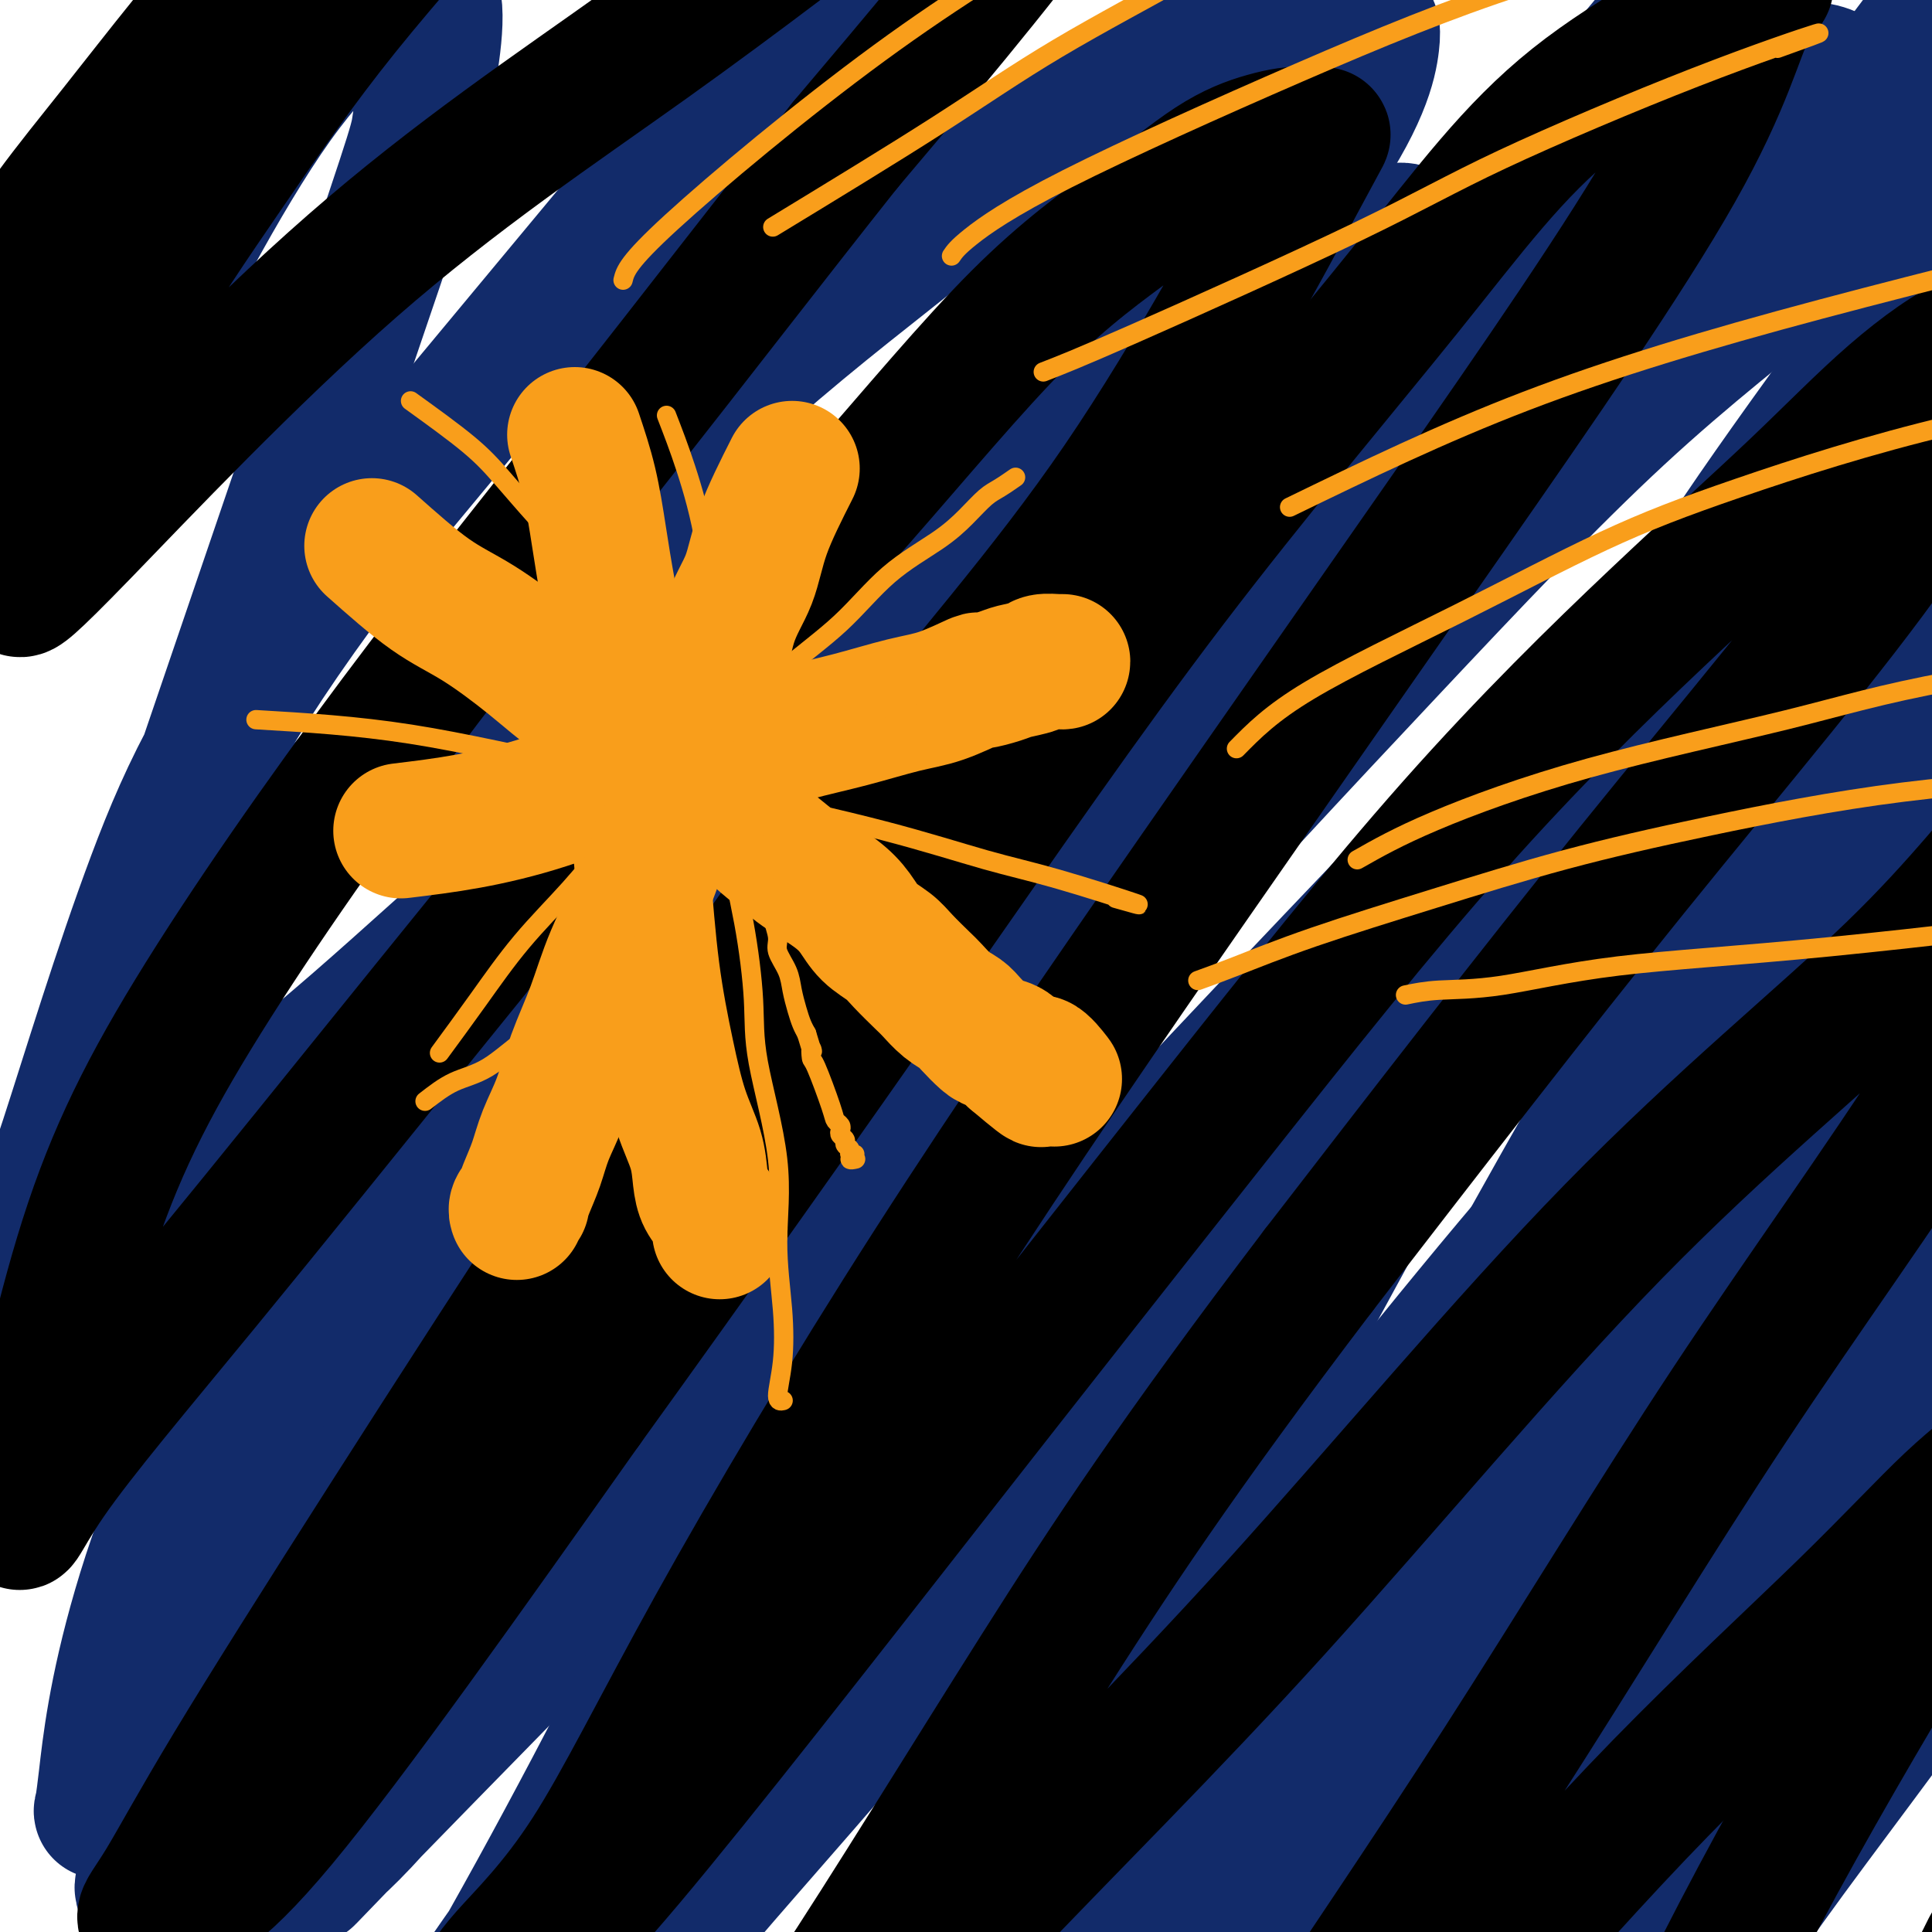
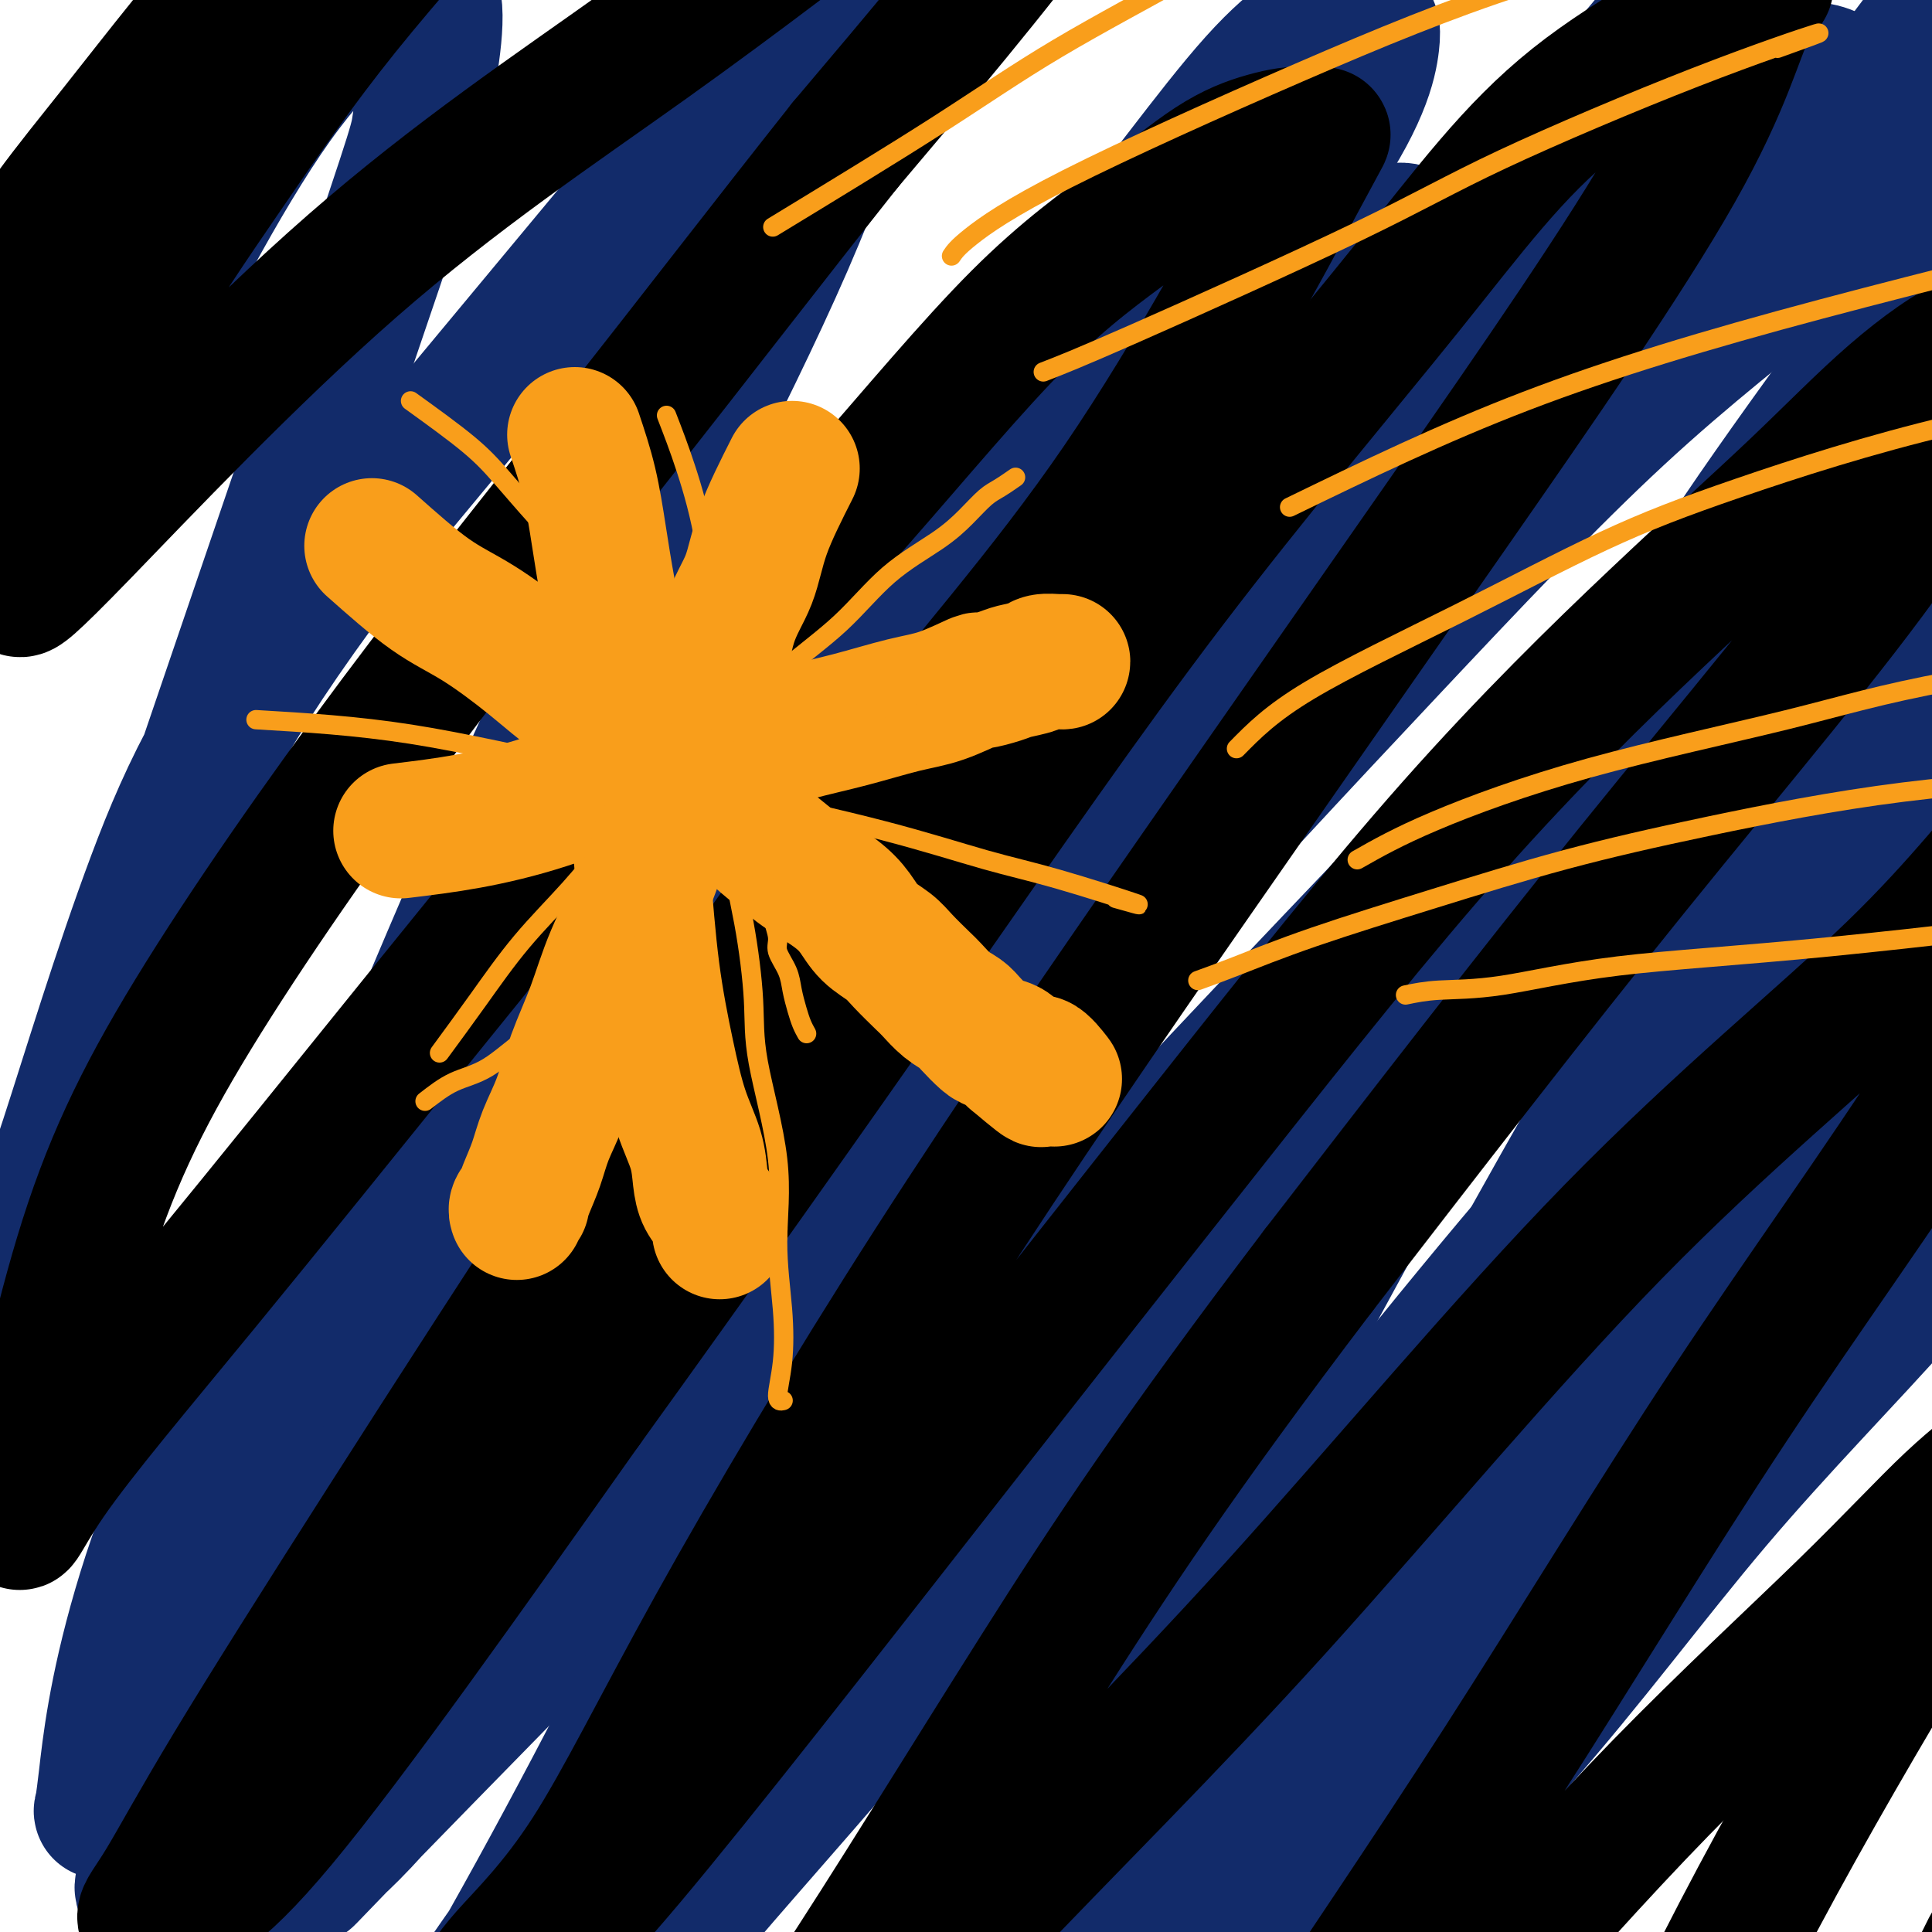
<svg xmlns="http://www.w3.org/2000/svg" viewBox="0 0 400 400" version="1.1">
  <g fill="none" stroke="#122B6A" stroke-width="28" stroke-linecap="round" stroke-linejoin="round">
-     <path d="M42,196c1.390,-1.476 2.780,-2.952 9,-10c6.220,-7.048 17.271,-19.667 27,-30c9.729,-10.333 18.136,-18.381 29,-30c10.864,-11.619 24.183,-26.809 38,-40c13.817,-13.191 28.130,-24.382 39,-33c10.870,-8.618 18.296,-14.661 27,-21c8.704,-6.339 18.688,-12.972 26,-17c7.312,-4.028 11.954,-5.450 16,-6c4.046,-0.550 7.495,-0.228 9,0c1.505,0.228 1.066,0.361 1,2c-0.066,1.639 0.239,4.783 -4,14c-4.239,9.217 -13.024,24.508 -24,38c-10.976,13.492 -24.143,25.186 -38,38c-13.857,12.814 -28.403,26.749 -43,40c-14.597,13.251 -29.246,25.819 -43,38c-13.754,12.181 -26.615,23.977 -37,33c-10.385,9.023 -18.294,15.273 -24,21c-5.706,5.727 -9.208,10.930 -12,14c-2.792,3.070 -4.872,4.008 -6,5c-1.128,0.992 -1.304,2.037 -1,2c0.304,-0.037 1.086,-1.157 2,-2c0.914,-0.843 1.958,-1.408 11,-9c9.042,-7.592 26.083,-22.213 42,-37c15.917,-14.787 30.711,-29.742 46,-44c15.289,-14.258 31.072,-27.818 46,-40c14.928,-12.182 29.001,-22.987 41,-32c11.999,-9.013 21.923,-16.234 31,-22c9.077,-5.766 17.308,-10.076 23,-13c5.692,-2.924 8.846,-4.462 12,-6" />
    <path d="M285,49c6.914,-2.807 6.700,-0.325 7,0c0.300,0.325 1.115,-1.506 -4,4c-5.115,5.506 -16.159,18.350 -32,34c-15.841,15.650 -36.479,34.107 -57,55c-20.521,20.893 -40.926,44.223 -59,64c-18.074,19.777 -33.816,36.001 -54,70c-20.184,33.999 -44.808,85.772 -53,105c-8.192,19.228 0.048,5.911 2,2c1.952,-3.911 -2.385,1.583 4,-5c6.385,-6.583 23.492,-25.244 42,-46c18.508,-20.756 38.417,-43.608 58,-67c19.583,-23.392 38.838,-47.324 62,-74c23.162,-26.676 50.230,-56.097 72,-81c21.770,-24.903 38.242,-45.288 50,-59c11.758,-13.712 18.802,-20.751 26,-26c7.198,-5.249 14.550,-8.707 20,-10c5.450,-1.293 8.998,-0.420 11,1c2.002,1.420 2.458,3.389 3,4c0.542,0.611 1.170,-0.134 0,4c-1.170,4.134 -4.137,13.149 -16,27c-11.863,13.851 -32.621,32.539 -58,56c-25.379,23.461 -55.379,51.694 -83,81c-27.621,29.306 -52.863,59.686 -73,86c-20.137,26.314 -35.171,48.564 -48,66c-12.829,17.436 -23.454,30.059 -30,37c-6.546,6.941 -9.012,8.201 -10,9c-0.988,0.799 -0.497,1.138 -1,2c-0.503,0.862 -2.001,2.246 6,-6c8.001,-8.246 25.500,-26.123 43,-44" />
    <path d="M113,338c16.665,-19.013 34.328,-42.545 54,-67c19.672,-24.455 41.354,-49.834 62,-73c20.646,-23.166 40.256,-44.119 58,-63c17.744,-18.881 33.620,-35.691 48,-49c14.380,-13.309 27.263,-23.118 38,-32c10.737,-8.882 19.330,-16.836 27,-19c7.670,-2.164 14.419,1.462 18,3c3.581,1.538 3.994,0.989 1,11c-2.994,10.011 -9.396,30.581 -24,53c-14.604,22.419 -37.412,46.685 -62,73c-24.588,26.315 -50.957,54.679 -75,83c-24.043,28.321 -45.760,56.599 -65,80c-19.240,23.401 -36.003,41.924 -48,56c-11.997,14.076 -19.230,23.703 -24,29c-4.770,5.297 -7.078,6.263 -8,6c-0.922,-0.263 -0.457,-1.755 0,-2c0.457,-0.245 0.905,0.757 9,-9c8.095,-9.757 23.835,-30.274 42,-55c18.165,-24.726 38.754,-53.660 59,-80c20.246,-26.340 40.150,-50.086 58,-71c17.850,-20.914 33.648,-38.995 48,-54c14.352,-15.005 27.260,-26.933 40,-38c12.740,-11.067 25.312,-21.275 35,-30c9.688,-8.725 16.493,-15.969 23,-18c6.507,-2.031 12.718,1.151 15,3c2.282,1.849 0.636,2.365 1,4c0.364,1.635 2.738,4.388 -3,19c-5.738,14.612 -19.590,41.081 -38,65c-18.410,23.919 -41.380,45.286 -64,70c-22.620,24.714 -44.892,52.775 -65,78c-20.108,25.225 -38.054,47.612 -56,70" />
    <path d="M217,381c-25.249,31.152 -27.871,35.033 -33,41c-5.129,5.967 -12.764,14.019 -17,18c-4.236,3.981 -5.072,3.891 -4,2c1.072,-1.891 4.051,-5.583 1,-1c-3.051,4.583 -12.133,17.443 11,-10c23.133,-27.443 78.482,-95.187 110,-134c31.518,-38.813 39.206,-48.693 51,-63c11.794,-14.307 27.694,-33.039 41,-48c13.306,-14.961 24.019,-26.149 33,-35c8.981,-8.851 16.229,-15.366 22,-19c5.771,-3.634 10.066,-4.389 13,-3c2.934,1.389 4.506,4.922 5,6c0.494,1.078 -0.091,-0.298 0,2c0.091,2.298 0.857,8.270 -2,20c-2.857,11.730 -9.338,29.219 -20,48c-10.662,18.781 -25.506,38.855 -40,57c-14.494,18.145 -28.640,34.363 -42,50c-13.360,15.637 -25.935,30.694 -36,43c-10.065,12.306 -17.619,21.861 -24,29c-6.381,7.139 -11.589,11.863 -15,15c-3.411,3.137 -5.026,4.686 -5,5c0.026,0.314 1.692,-0.608 2,0c0.308,0.608 -0.742,2.747 7,-4c7.742,-6.747 24.278,-22.378 39,-39c14.722,-16.622 27.632,-34.234 41,-50c13.368,-15.766 27.195,-29.686 39,-43c11.805,-13.314 21.589,-26.020 30,-36c8.411,-9.980 15.450,-17.232 21,-23c5.550,-5.768 9.609,-10.053 13,-12c3.391,-1.947 6.112,-1.556 7,-1c0.888,0.556 -0.056,1.278 -1,2" />
-     <path d="M464,198c-0.978,4.118 -6.421,13.914 -18,30c-11.579,16.086 -29.292,38.461 -47,61c-17.708,22.539 -35.412,45.242 -48,63c-12.588,17.758 -20.060,30.572 -35,53c-14.940,22.428 -37.348,54.472 -46,67c-8.652,12.528 -3.550,5.541 -2,3c1.550,-2.541 -0.454,-0.635 3,-4c3.454,-3.365 12.365,-12.000 23,-25c10.635,-13.000 22.992,-30.366 39,-51c16.008,-20.634 35.665,-44.535 52,-64c16.335,-19.465 29.346,-34.493 40,-47c10.654,-12.507 18.950,-22.493 25,-30c6.050,-7.507 9.853,-12.534 14,-16c4.147,-3.466 8.637,-5.372 11,-6c2.363,-0.628 2.598,0.021 3,0c0.402,-0.021 0.969,-0.714 -2,3c-2.969,3.714 -9.475,11.834 -22,30c-12.525,18.166 -31.071,46.377 -47,69c-15.929,22.623 -29.243,39.656 -41,56c-11.757,16.344 -21.958,31.997 -31,46c-9.042,14.003 -16.925,26.356 -23,34c-6.075,7.644 -10.341,10.581 -12,12c-1.659,1.419 -0.711,1.321 -1,2c-0.289,0.679 -1.814,2.135 1,-2c2.814,-4.135 9.968,-13.862 20,-34c10.032,-20.138 22.942,-50.689 34,-78c11.058,-27.311 20.263,-51.382 30,-75c9.737,-23.618 20.006,-46.782 29,-69c8.994,-22.218 16.713,-43.491 22,-58c5.287,-14.509 8.144,-22.255 11,-30" />
    <path d="M446,138c14.360,-37.566 4.261,-15.482 3,-10c-1.261,5.482 6.318,-5.639 0,3c-6.318,8.639 -26.531,37.036 -62,88c-35.469,50.964 -86.192,124.493 -114,168c-27.808,43.507 -32.700,56.992 -41,71c-8.300,14.008 -20.007,28.539 -27,36c-6.993,7.461 -9.271,7.853 -10,7c-0.729,-0.853 0.092,-2.952 1,-5c0.908,-2.048 1.904,-4.046 10,-20c8.096,-15.954 23.293,-45.862 39,-78c15.707,-32.138 31.924,-66.504 50,-101c18.076,-34.496 38.012,-69.123 56,-100c17.988,-30.877 34.028,-58.004 49,-80c14.972,-21.996 28.874,-38.860 37,-49c8.126,-10.140 10.475,-13.557 12,-14c1.525,-0.443 2.225,2.087 3,3c0.775,0.913 1.624,0.207 2,6c0.376,5.793 0.280,18.083 -8,38c-8.280,19.917 -24.744,47.462 -45,76c-20.256,28.538 -44.305,58.070 -67,88c-22.695,29.930 -44.036,60.257 -64,88c-19.964,27.743 -38.550,52.901 -55,75c-16.450,22.099 -30.764,41.139 -42,52c-11.236,10.861 -19.393,13.542 -23,14c-3.607,0.458 -2.663,-1.308 -3,-1c-0.337,0.308 -1.956,2.691 3,-4c4.956,-6.691 16.488,-22.455 32,-50c15.512,-27.545 35.003,-66.870 56,-107c20.997,-40.130 43.498,-81.065 66,-122" />
    <path d="M304,210c28.581,-53.821 39.033,-73.875 56,-99c16.967,-25.125 40.448,-55.323 53,-76c12.552,-20.677 14.173,-31.834 18,-37c3.827,-5.166 9.860,-4.341 13,-6c3.140,-1.659 3.388,-5.801 3,1c-0.388,6.801 -1.411,24.547 -14,44c-12.589,19.453 -36.744,40.613 -65,68c-28.256,27.387 -60.612,61.000 -92,94c-31.388,33.000 -61.809,65.387 -91,100c-29.191,34.613 -57.151,71.452 -78,101c-20.849,29.548 -34.587,51.806 -44,66c-9.413,14.194 -14.502,20.323 -17,23c-2.498,2.677 -2.407,1.903 -2,1c0.407,-0.903 1.128,-1.936 4,-4c2.872,-2.064 7.894,-5.159 19,-21c11.106,-15.841 28.295,-44.429 44,-73c15.705,-28.571 29.925,-57.124 48,-92c18.075,-34.876 40.005,-76.073 62,-113c21.995,-36.927 44.057,-69.583 65,-101c20.943,-31.417 40.768,-61.593 61,-84c20.232,-22.407 40.872,-37.044 54,-48c13.128,-10.956 18.745,-18.231 21,-19c2.255,-0.769 1.149,4.968 2,11c0.851,6.032 3.661,12.360 -5,29c-8.661,16.640 -28.791,43.594 -52,70c-23.209,26.406 -49.495,52.265 -78,82c-28.505,29.735 -59.229,63.346 -89,97c-29.771,33.654 -58.588,67.351 -86,99c-27.412,31.649 -53.419,61.252 -69,87c-15.581,25.748 -20.738,47.642 -26,61c-5.262,13.358 -10.631,18.179 -16,23" />
    <path d="M3,494c-1.992,3.321 1.029,0.125 1,0c-0.029,-0.125 -3.109,2.821 0,-1c3.109,-3.821 12.406,-14.411 13,-18c0.594,-3.589 -7.517,-0.179 25,-69c32.517,-68.821 105.661,-209.873 143,-279c37.339,-69.127 38.873,-66.330 46,-74c7.127,-7.670 19.847,-25.807 29,-36c9.153,-10.193 14.737,-12.440 18,-13c3.263,-0.560 4.204,0.569 5,1c0.796,0.431 1.448,0.166 1,4c-0.448,3.834 -1.995,11.767 -13,27c-11.005,15.233 -31.467,37.765 -55,63c-23.533,25.235 -50.138,53.173 -78,82c-27.862,28.827 -56.982,58.544 -76,85c-19.018,26.456 -27.934,49.652 -33,67c-5.066,17.348 -6.283,28.849 -7,35c-0.717,6.151 -0.934,6.953 -1,7c-0.066,0.047 0.019,-0.662 1,-3c0.981,-2.338 2.858,-6.306 6,-15c3.142,-8.694 7.549,-22.115 16,-43c8.451,-20.885 20.946,-49.236 34,-80c13.054,-30.764 26.668,-63.942 43,-98c16.332,-34.058 35.382,-68.998 46,-96c10.618,-27.002 12.803,-46.068 16,-59c3.197,-12.932 7.407,-19.731 9,-23c1.593,-3.269 0.571,-3.009 1,-4c0.429,-0.991 2.311,-3.235 0,2c-2.311,5.235 -8.814,17.948 -21,35c-12.186,17.052 -30.053,38.443 -48,60c-17.947,21.557 -35.973,43.278 -54,65" />
    <path d="M70,116c-23.416,31.346 -30.954,47.213 -38,66c-7.046,18.787 -13.598,40.496 -18,54c-4.402,13.504 -6.652,18.802 -6,19c0.652,0.198 4.206,-4.706 3,0c-1.206,4.706 -7.170,19.020 5,-18c12.170,-37.020 42.476,-125.374 57,-168c14.524,-42.626 13.266,-39.526 14,-44c0.734,-4.474 3.459,-16.524 3,-23c-0.459,-6.476 -4.104,-7.379 -5,-8c-0.896,-0.621 0.956,-0.960 -3,2c-3.956,2.960 -13.719,9.220 -25,25c-11.281,15.780 -24.080,41.080 -29,51c-4.920,9.920 -1.960,4.460 1,-1" />
  </g>
  <g fill="none" stroke="#000000" stroke-width="28" stroke-linecap="round" stroke-linejoin="round">
    <path d="M-5,112c-0.098,-1.680 -0.196,-3.360 0,-7c0.196,-3.640 0.687,-9.241 1,-17c0.313,-7.759 0.450,-17.677 5,-28c4.550,-10.323 13.514,-21.052 23,-33c9.486,-11.948 19.494,-25.116 29,-35c9.506,-9.884 18.509,-16.483 26,-22c7.491,-5.517 13.470,-9.953 18,-13c4.530,-3.047 7.612,-4.705 10,-6c2.388,-1.295 4.082,-2.226 5,-2c0.918,0.226 1.061,1.608 1,2c-0.061,0.392 -0.325,-0.205 -2,2c-1.675,2.205 -4.760,7.212 -12,16c-7.240,8.788 -18.634,21.357 -28,33c-9.366,11.643 -16.702,22.358 -24,33c-7.298,10.642 -14.556,21.209 -20,31c-5.444,9.791 -9.075,18.806 -12,26c-2.925,7.194 -5.145,12.568 -7,17c-1.855,4.432 -3.345,7.923 -4,10c-0.655,2.077 -0.475,2.740 0,3c0.475,0.260 1.246,0.118 13,-12c11.754,-12.118 34.493,-36.211 56,-55c21.507,-18.789 41.784,-32.273 61,-46c19.216,-13.727 37.372,-27.698 52,-39c14.628,-11.302 25.729,-19.936 34,-26c8.271,-6.064 13.711,-9.559 17,-10c3.289,-0.441 4.428,2.170 6,2c1.572,-0.170 3.577,-3.123 0,3c-3.577,6.123 -12.736,21.321 -25,38c-12.264,16.679 -27.632,34.840 -43,53" />
    <path d="M175,30c-15.102,19.040 -31.358,40.139 -47,60c-15.642,19.861 -30.671,38.485 -46,59c-15.329,20.515 -30.958,42.922 -42,61c-11.042,18.078 -17.496,31.826 -23,50c-5.504,18.174 -10.059,40.772 -12,50c-1.941,9.228 -1.269,5.086 5,-4c6.269,-9.086 18.136,-23.115 32,-40c13.864,-16.885 29.727,-36.625 47,-58c17.273,-21.375 35.957,-44.384 51,-62c15.043,-17.616 26.446,-29.840 38,-43c11.554,-13.160 23.260,-27.256 33,-37c9.740,-9.744 17.514,-15.138 24,-20c6.486,-4.862 11.683,-9.194 16,-12c4.317,-2.806 7.753,-4.087 11,-5c3.247,-0.913 6.304,-1.459 8,-1c1.696,0.459 2.032,1.924 3,1c0.968,-0.924 2.569,-4.236 -4,8c-6.569,12.236 -21.309,40.019 -37,63c-15.691,22.981 -32.335,41.160 -50,64c-17.665,22.840 -36.351,50.340 -54,77c-17.649,26.660 -34.261,52.481 -48,74c-13.739,21.519 -24.607,38.736 -32,51c-7.393,12.264 -11.313,19.574 -14,24c-2.687,4.426 -4.143,5.968 -4,7c0.143,1.032 1.884,1.555 3,1c1.116,-0.555 1.608,-2.188 4,-3c2.392,-0.812 6.683,-0.803 21,-18c14.317,-17.197 38.658,-51.598 63,-86" />
    <path d="M121,291c22.043,-30.543 45.650,-63.899 66,-93c20.350,-29.101 37.442,-53.947 55,-77c17.558,-23.053 35.582,-44.312 49,-61c13.418,-16.688 22.231,-28.805 35,-39c12.769,-10.195 29.493,-18.468 36,-22c6.507,-3.532 2.798,-2.325 0,3c-2.798,5.325 -4.684,14.766 -15,33c-10.316,18.234 -29.061,45.260 -47,71c-17.939,25.740 -35.071,50.192 -53,76c-17.929,25.808 -36.655,52.971 -54,80c-17.345,27.029 -33.308,53.925 -45,75c-11.692,21.075 -19.114,36.329 -26,47c-6.886,10.671 -13.237,16.758 -17,21c-3.763,4.242 -4.937,6.640 -5,7c-0.063,0.360 0.984,-1.317 2,-2c1.016,-0.683 2.002,-0.372 5,-2c2.998,-1.628 8.009,-5.196 23,-23c14.991,-17.804 39.961,-49.845 62,-78c22.039,-28.155 41.148,-52.422 59,-75c17.852,-22.578 34.446,-43.465 50,-61c15.554,-17.535 30.069,-31.719 42,-43c11.931,-11.281 21.279,-19.661 29,-27c7.721,-7.339 13.813,-13.637 20,-19c6.187,-5.363 12.467,-9.792 16,-11c3.533,-1.208 4.320,0.803 5,1c0.680,0.197 1.255,-1.421 -1,4c-2.255,5.421 -7.338,17.883 -20,36c-12.662,18.117 -32.903,41.891 -54,68c-21.097,26.109 -43.048,54.555 -65,83" />
    <path d="M273,263c-29.333,38.589 -43.166,59.563 -58,83c-14.834,23.437 -30.670,49.339 -43,68c-12.330,18.661 -21.154,30.082 -27,37c-5.846,6.918 -8.713,9.333 -7,9c1.713,-0.333 8.007,-3.415 19,-14c10.993,-10.585 26.686,-28.675 45,-48c18.314,-19.325 39.250,-39.885 62,-65c22.750,-25.115 47.315,-54.784 70,-78c22.685,-23.216 43.489,-39.977 58,-54c14.511,-14.023 22.728,-25.306 30,-33c7.272,-7.694 13.601,-11.797 18,-15c4.399,-3.203 6.870,-5.506 8,-6c1.130,-0.494 0.918,0.823 1,1c0.082,0.177 0.456,-0.784 -7,12c-7.456,12.784 -22.743,39.315 -38,63c-15.257,23.685 -30.483,44.524 -46,68c-15.517,23.476 -31.325,49.590 -47,74c-15.675,24.410 -31.218,47.118 -43,65c-11.782,17.882 -19.802,30.939 -25,39c-5.198,8.061 -7.574,11.125 -8,12c-0.426,0.875 1.098,-0.440 2,-1c0.902,-0.560 1.183,-0.366 3,-1c1.817,-0.634 5.169,-2.098 16,-13c10.831,-10.902 29.140,-31.242 45,-49c15.860,-17.758 29.272,-32.932 43,-47c13.728,-14.068 27.772,-27.028 38,-37c10.228,-9.972 16.638,-16.954 22,-22c5.362,-5.046 9.675,-8.156 12,-10c2.325,-1.844 2.663,-2.422 3,-3" />
    <path d="M419,298c10.896,-10.356 0.634,-0.245 0,-1c-0.634,-0.755 8.358,-12.376 0,2c-8.358,14.376 -34.068,54.749 -55,94c-20.932,39.251 -37.088,77.381 -43,93c-5.912,15.619 -1.580,8.727 0,6c1.580,-2.727 0.410,-1.289 1,-1c0.590,0.289 2.941,-0.570 9,-4c6.059,-3.430 15.825,-9.429 24,-17c8.175,-7.571 14.759,-16.714 21,-24c6.241,-7.286 12.138,-12.716 17,-18c4.862,-5.284 8.688,-10.422 11,-13c2.312,-2.578 3.110,-2.594 5,-6c1.890,-3.406 4.870,-10.200 2,-3c-2.870,7.200 -11.592,28.395 -16,41c-4.408,12.605 -4.502,16.622 -6,22c-1.498,5.378 -4.402,12.118 -6,17c-1.598,4.882 -1.892,7.907 -2,11c-0.108,3.093 -0.029,6.256 0,8c0.029,1.744 0.008,2.070 0,2c-0.008,-0.070 -0.004,-0.535 0,-1" />
  </g>
  <g fill="none" stroke="#F99E1B" stroke-width="28" stroke-linecap="round" stroke-linejoin="round">
    <path d="M77,113c4.214,3.739 8.429,7.479 12,10c3.571,2.521 6.500,3.824 10,6c3.500,2.176 7.573,5.226 11,8c3.427,2.774 6.209,5.274 10,8c3.791,2.726 8.591,5.680 12,8c3.409,2.320 5.427,4.008 8,6c2.573,1.992 5.701,4.289 8,6c2.299,1.711 3.770,2.834 5,4c1.230,1.166 2.220,2.373 4,4c1.780,1.627 4.352,3.674 6,5c1.648,1.326 2.374,1.930 4,3c1.626,1.070 4.152,2.606 6,4c1.848,1.394 3.016,2.646 4,4c0.984,1.354 1.782,2.809 3,4c1.218,1.191 2.857,2.119 4,3c1.143,0.881 1.791,1.717 3,3c1.209,1.283 2.980,3.014 4,4c1.020,0.986 1.288,1.227 2,2c0.712,0.773 1.866,2.077 3,3c1.134,0.923 2.248,1.465 3,2c0.752,0.535 1.144,1.063 2,2c0.856,0.937 2.178,2.282 3,3c0.822,0.718 1.144,0.809 2,1c0.856,0.191 2.244,0.483 3,1c0.756,0.517 0.878,1.258 1,2" />
    <path d="M210,219c10.003,8.490 4.011,2.716 2,1c-2.011,-1.716 -0.042,0.626 1,1c1.042,0.374 1.156,-1.219 2,-1c0.844,0.219 2.420,2.251 3,3c0.580,0.749 0.166,0.214 0,0c-0.166,-0.214 -0.083,-0.107 0,0" />
    <path d="M164,97c-2.302,4.550 -4.603,9.100 -6,13c-1.397,3.900 -1.888,7.149 -3,10c-1.112,2.851 -2.844,5.302 -4,9c-1.156,3.698 -1.737,8.641 -3,13c-1.263,4.359 -3.208,8.132 -5,13c-1.792,4.868 -3.431,10.830 -5,16c-1.569,5.170 -3.066,9.550 -5,14c-1.934,4.450 -4.304,8.972 -6,13c-1.696,4.028 -2.719,7.563 -4,11c-1.281,3.437 -2.819,6.775 -4,10c-1.181,3.225 -2.005,6.336 -3,9c-0.995,2.664 -2.160,4.881 -3,7c-0.840,2.119 -1.353,4.140 -2,6c-0.647,1.860 -1.427,3.560 -2,5c-0.573,1.440 -0.938,2.621 -1,3c-0.062,0.379 0.180,-0.042 0,0c-0.180,0.042 -0.780,0.547 -1,1c-0.220,0.453 -0.059,0.853 0,1c0.059,0.147 0.017,0.042 0,0c-0.017,-0.042 -0.008,-0.021 0,0" />
    <path d="M119,90c1.081,3.236 2.162,6.471 3,10c0.838,3.529 1.432,7.350 2,11c0.568,3.650 1.110,7.129 2,12c0.890,4.871 2.128,11.134 3,17c0.872,5.866 1.377,11.336 2,18c0.623,6.664 1.365,14.521 2,22c0.635,7.479 1.165,14.580 2,21c0.835,6.420 1.977,12.160 3,17c1.023,4.840 1.927,8.780 3,12c1.073,3.220 2.316,5.721 3,8c0.684,2.279 0.810,4.338 1,6c0.190,1.662 0.443,2.929 1,4c0.557,1.071 1.417,1.947 2,3c0.583,1.053 0.888,2.282 1,3c0.112,0.718 0.030,0.924 0,1c-0.030,0.076 -0.008,0.020 0,0c0.008,-0.020 0.002,-0.006 0,0c-0.002,0.006 -0.001,0.003 0,0" />
    <path d="M83,172c4.532,-0.549 9.064,-1.098 14,-2c4.936,-0.902 10.275,-2.155 16,-4c5.725,-1.845 11.835,-4.280 18,-6c6.165,-1.720 12.386,-2.724 18,-4c5.614,-1.276 10.623,-2.823 15,-4c4.377,-1.177 8.122,-1.985 12,-3c3.878,-1.015 7.889,-2.236 11,-3c3.111,-0.764 5.321,-1.069 8,-2c2.679,-0.931 5.828,-2.487 7,-3c1.172,-0.513 0.368,0.016 1,0c0.632,-0.016 2.701,-0.579 4,-1c1.299,-0.421 1.827,-0.701 3,-1c1.173,-0.299 2.991,-0.616 4,-1c1.009,-0.384 1.209,-0.835 2,-1c0.791,-0.165 2.175,-0.044 3,0c0.825,0.044 1.093,0.013 1,0c-0.093,-0.013 -0.546,-0.006 -1,0" />
  </g>
  <g fill="none" stroke="#F99E1B" stroke-width="4" stroke-linecap="round" stroke-linejoin="round">
    <path d="M160,47c12.249,-7.456 24.498,-14.912 34,-21c9.502,-6.088 16.258,-10.807 25,-16c8.742,-5.193 19.469,-10.860 25,-14c5.531,-3.140 5.866,-3.754 6,-4c0.134,-0.246 0.067,-0.123 0,0" />
    <path d="M216,77c3.463,-1.341 6.926,-2.681 19,-8c12.074,-5.319 32.757,-14.616 46,-21c13.243,-6.384 19.044,-9.856 30,-15c10.956,-5.144 27.065,-11.962 40,-17c12.935,-5.038 22.696,-8.297 25,-9c2.304,-0.703 -2.848,1.148 -8,3" />
    <path d="M256,155c3.583,-3.649 7.166,-7.298 15,-12c7.834,-4.702 19.918,-10.456 31,-16c11.082,-5.544 21.160,-10.878 30,-15c8.840,-4.122 16.442,-7.033 28,-11c11.558,-3.967 27.073,-8.991 44,-13c16.927,-4.009 35.265,-7.003 41,-8c5.735,-0.997 -1.132,0.001 -8,1" />
    <path d="M248,203c2.156,-0.778 4.311,-1.556 8,-3c3.689,-1.444 8.910,-3.555 16,-6c7.090,-2.445 16.049,-5.223 25,-8c8.951,-2.777 17.893,-5.554 27,-8c9.107,-2.446 18.379,-4.563 30,-7c11.621,-2.437 25.590,-5.195 40,-7c14.410,-1.805 29.260,-2.659 35,-3c5.740,-0.341 2.370,-0.171 -1,0" />
    <path d="M267,105c15.679,-7.619 31.357,-15.238 49,-22c17.643,-6.762 37.250,-12.667 61,-19c23.750,-6.333 51.643,-13.095 59,-15c7.357,-1.905 -5.821,1.048 -19,4" />
    <path d="M197,53c0.588,-0.875 1.176,-1.750 4,-4c2.824,-2.250 7.885,-5.874 20,-12c12.115,-6.126 31.285,-14.752 48,-22c16.715,-7.248 30.975,-13.118 46,-18c15.025,-4.882 30.814,-8.776 47,-13c16.186,-4.224 32.767,-8.778 37,-10c4.233,-1.222 -3.884,0.889 -12,3" />
-     <path d="M129,58c0.451,-1.832 0.903,-3.664 10,-12c9.097,-8.336 26.841,-23.176 43,-35c16.159,-11.824 30.733,-20.632 47,-30c16.267,-9.368 34.226,-19.294 53,-28c18.774,-8.706 38.362,-16.190 49,-20c10.638,-3.810 12.325,-3.946 13,-4c0.675,-0.054 0.337,-0.027 0,0" />
    <path d="M281,178c4.204,-2.389 8.409,-4.778 16,-8c7.591,-3.222 18.570,-7.278 32,-11c13.430,-3.722 29.311,-7.111 41,-10c11.689,-2.889 19.185,-5.278 34,-8c14.815,-2.722 36.947,-5.778 45,-7c8.053,-1.222 2.026,-0.611 -4,0" />
    <path d="M291,206c1.974,-0.412 3.948,-0.823 7,-1c3.052,-0.177 7.182,-0.119 13,-1c5.818,-0.881 13.322,-2.700 24,-4c10.678,-1.300 24.529,-2.081 44,-4c19.471,-1.919 44.563,-4.977 54,-6c9.437,-1.023 3.218,-0.012 -3,1" />
    <path d="M108,239c-0.460,-2.271 -0.920,-4.542 -1,-7c-0.080,-2.458 0.219,-5.104 1,-7c0.781,-1.896 2.045,-3.041 3,-5c0.955,-1.959 1.603,-4.732 2,-7c0.397,-2.268 0.544,-4.031 1,-6c0.456,-1.969 1.221,-4.143 2,-6c0.779,-1.857 1.571,-3.396 2,-5c0.429,-1.604 0.496,-3.273 1,-5c0.504,-1.727 1.445,-3.512 2,-5c0.555,-1.488 0.722,-2.678 1,-4c0.278,-1.322 0.666,-2.775 1,-4c0.334,-1.225 0.614,-2.220 1,-3c0.386,-0.780 0.879,-1.344 1,-2c0.121,-0.656 -0.130,-1.404 0,-2c0.130,-0.596 0.641,-1.040 1,-1c0.359,0.040 0.568,0.563 1,-1c0.432,-1.563 1.088,-5.212 0,-1c-1.088,4.212 -3.921,16.284 -6,24c-2.079,7.716 -3.406,11.078 -5,15c-1.594,3.922 -3.455,8.406 -5,12c-1.545,3.594 -2.772,6.297 -4,9" />
    <path d="M107,228c-3.426,10.078 -1.990,5.774 -2,5c-0.010,-0.774 -1.464,1.984 -2,3c-0.536,1.016 -0.153,0.290 0,0c0.153,-0.290 0.077,-0.145 0,0" />
    <path d="M85,83c4.451,3.211 8.902,6.422 12,9c3.098,2.578 4.842,4.522 7,7c2.158,2.478 4.730,5.491 7,8c2.270,2.509 4.238,4.515 6,7c1.762,2.485 3.317,5.448 5,8c1.683,2.552 3.493,4.693 5,7c1.507,2.307 2.709,4.780 4,7c1.291,2.220 2.669,4.187 4,6c1.331,1.813 2.615,3.471 4,5c1.385,1.529 2.870,2.928 4,5c1.130,2.072 1.903,4.815 3,7c1.097,2.185 2.517,3.810 4,6c1.483,2.190 3.028,4.943 4,7c0.972,2.057 1.369,3.417 2,5c0.631,1.583 1.494,3.390 2,5c0.506,1.610 0.656,3.024 1,4c0.344,0.976 0.884,1.513 1,2c0.116,0.487 -0.190,0.923 0,2c0.190,1.077 0.877,2.795 1,4c0.123,1.205 -0.318,1.898 0,3c0.318,1.102 1.395,2.613 2,4c0.605,1.387 0.740,2.650 1,4c0.260,1.350 0.647,2.787 1,4c0.353,1.213 0.672,2.204 1,3c0.328,0.796 0.664,1.398 1,2" />
-     <path d="M167,214c1.623,5.509 1.180,3.283 1,3c-0.180,-0.283 -0.097,1.377 0,2c0.097,0.623 0.208,0.208 1,2c0.792,1.792 2.264,5.789 3,8c0.736,2.211 0.737,2.634 1,3c0.263,0.366 0.787,0.676 1,1c0.213,0.324 0.114,0.664 0,1c-0.114,0.336 -0.242,0.668 0,1c0.242,0.332 0.855,0.662 1,1c0.145,0.338 -0.176,0.683 0,1c0.176,0.317 0.850,0.607 1,1c0.150,0.393 -0.222,0.890 0,1c0.222,0.110 1.039,-0.166 1,0c-0.039,0.166 -0.934,0.776 -1,1c-0.066,0.224 0.695,0.064 1,0c0.305,-0.064 0.152,-0.032 0,0" />
    <path d="M91,218c2.613,-3.561 5.227,-7.122 8,-11c2.773,-3.878 5.706,-8.072 9,-12c3.294,-3.928 6.949,-7.590 10,-11c3.051,-3.410 5.499,-6.567 9,-10c3.501,-3.433 8.056,-7.140 12,-11c3.944,-3.860 7.278,-7.872 11,-12c3.722,-4.128 7.832,-8.371 12,-12c4.168,-3.629 8.394,-6.642 12,-10c3.606,-3.358 6.593,-7.059 10,-10c3.407,-2.941 7.236,-5.121 10,-7c2.764,-1.879 4.464,-3.456 6,-5c1.536,-1.544 2.909,-3.055 4,-4c1.091,-0.945 1.901,-1.326 3,-2c1.099,-0.674 2.488,-1.643 3,-2c0.512,-0.357 0.146,-0.102 0,0c-0.146,0.102 -0.073,0.051 0,0" />
    <path d="M138,86c1.283,3.309 2.566,6.618 4,11c1.434,4.382 3.021,9.836 4,16c0.979,6.164 1.352,13.037 2,20c0.648,6.963 1.571,14.017 2,21c0.429,6.983 0.365,13.897 1,20c0.635,6.103 1.969,11.396 3,17c1.031,5.604 1.758,11.520 2,16c0.242,4.480 -0.000,7.525 1,13c1.000,5.475 3.244,13.380 4,20c0.756,6.620 0.024,11.956 0,17c-0.024,5.044 0.659,9.796 1,14c0.341,4.204 0.339,7.859 0,11c-0.339,3.141 -1.014,5.769 -1,7c0.014,1.231 0.718,1.066 1,1c0.282,-0.066 0.141,-0.033 0,0" />
    <path d="M53,149c10.320,0.612 20.639,1.224 32,3c11.361,1.776 23.762,4.717 35,7c11.238,2.283 21.311,3.909 32,6c10.689,2.091 21.994,4.646 31,7c9.006,2.354 15.713,4.507 21,6c5.287,1.493 9.154,2.325 15,4c5.846,1.675 13.670,4.193 16,5c2.330,0.807 -0.835,-0.096 -4,-1" />
    <path d="M88,228c1.939,-1.508 3.878,-3.017 6,-4c2.122,-0.983 4.426,-1.441 7,-3c2.574,-1.559 5.418,-4.218 8,-6c2.582,-1.782 4.903,-2.685 8,-5c3.097,-2.315 6.969,-6.041 11,-10c4.031,-3.959 8.221,-8.149 10,-10c1.779,-1.851 1.147,-1.362 9,-9c7.853,-7.638 24.191,-23.403 31,-30c6.809,-6.597 4.088,-4.028 3,-3c-1.088,1.028 -0.544,0.514 0,0" />
  </g>
</svg>